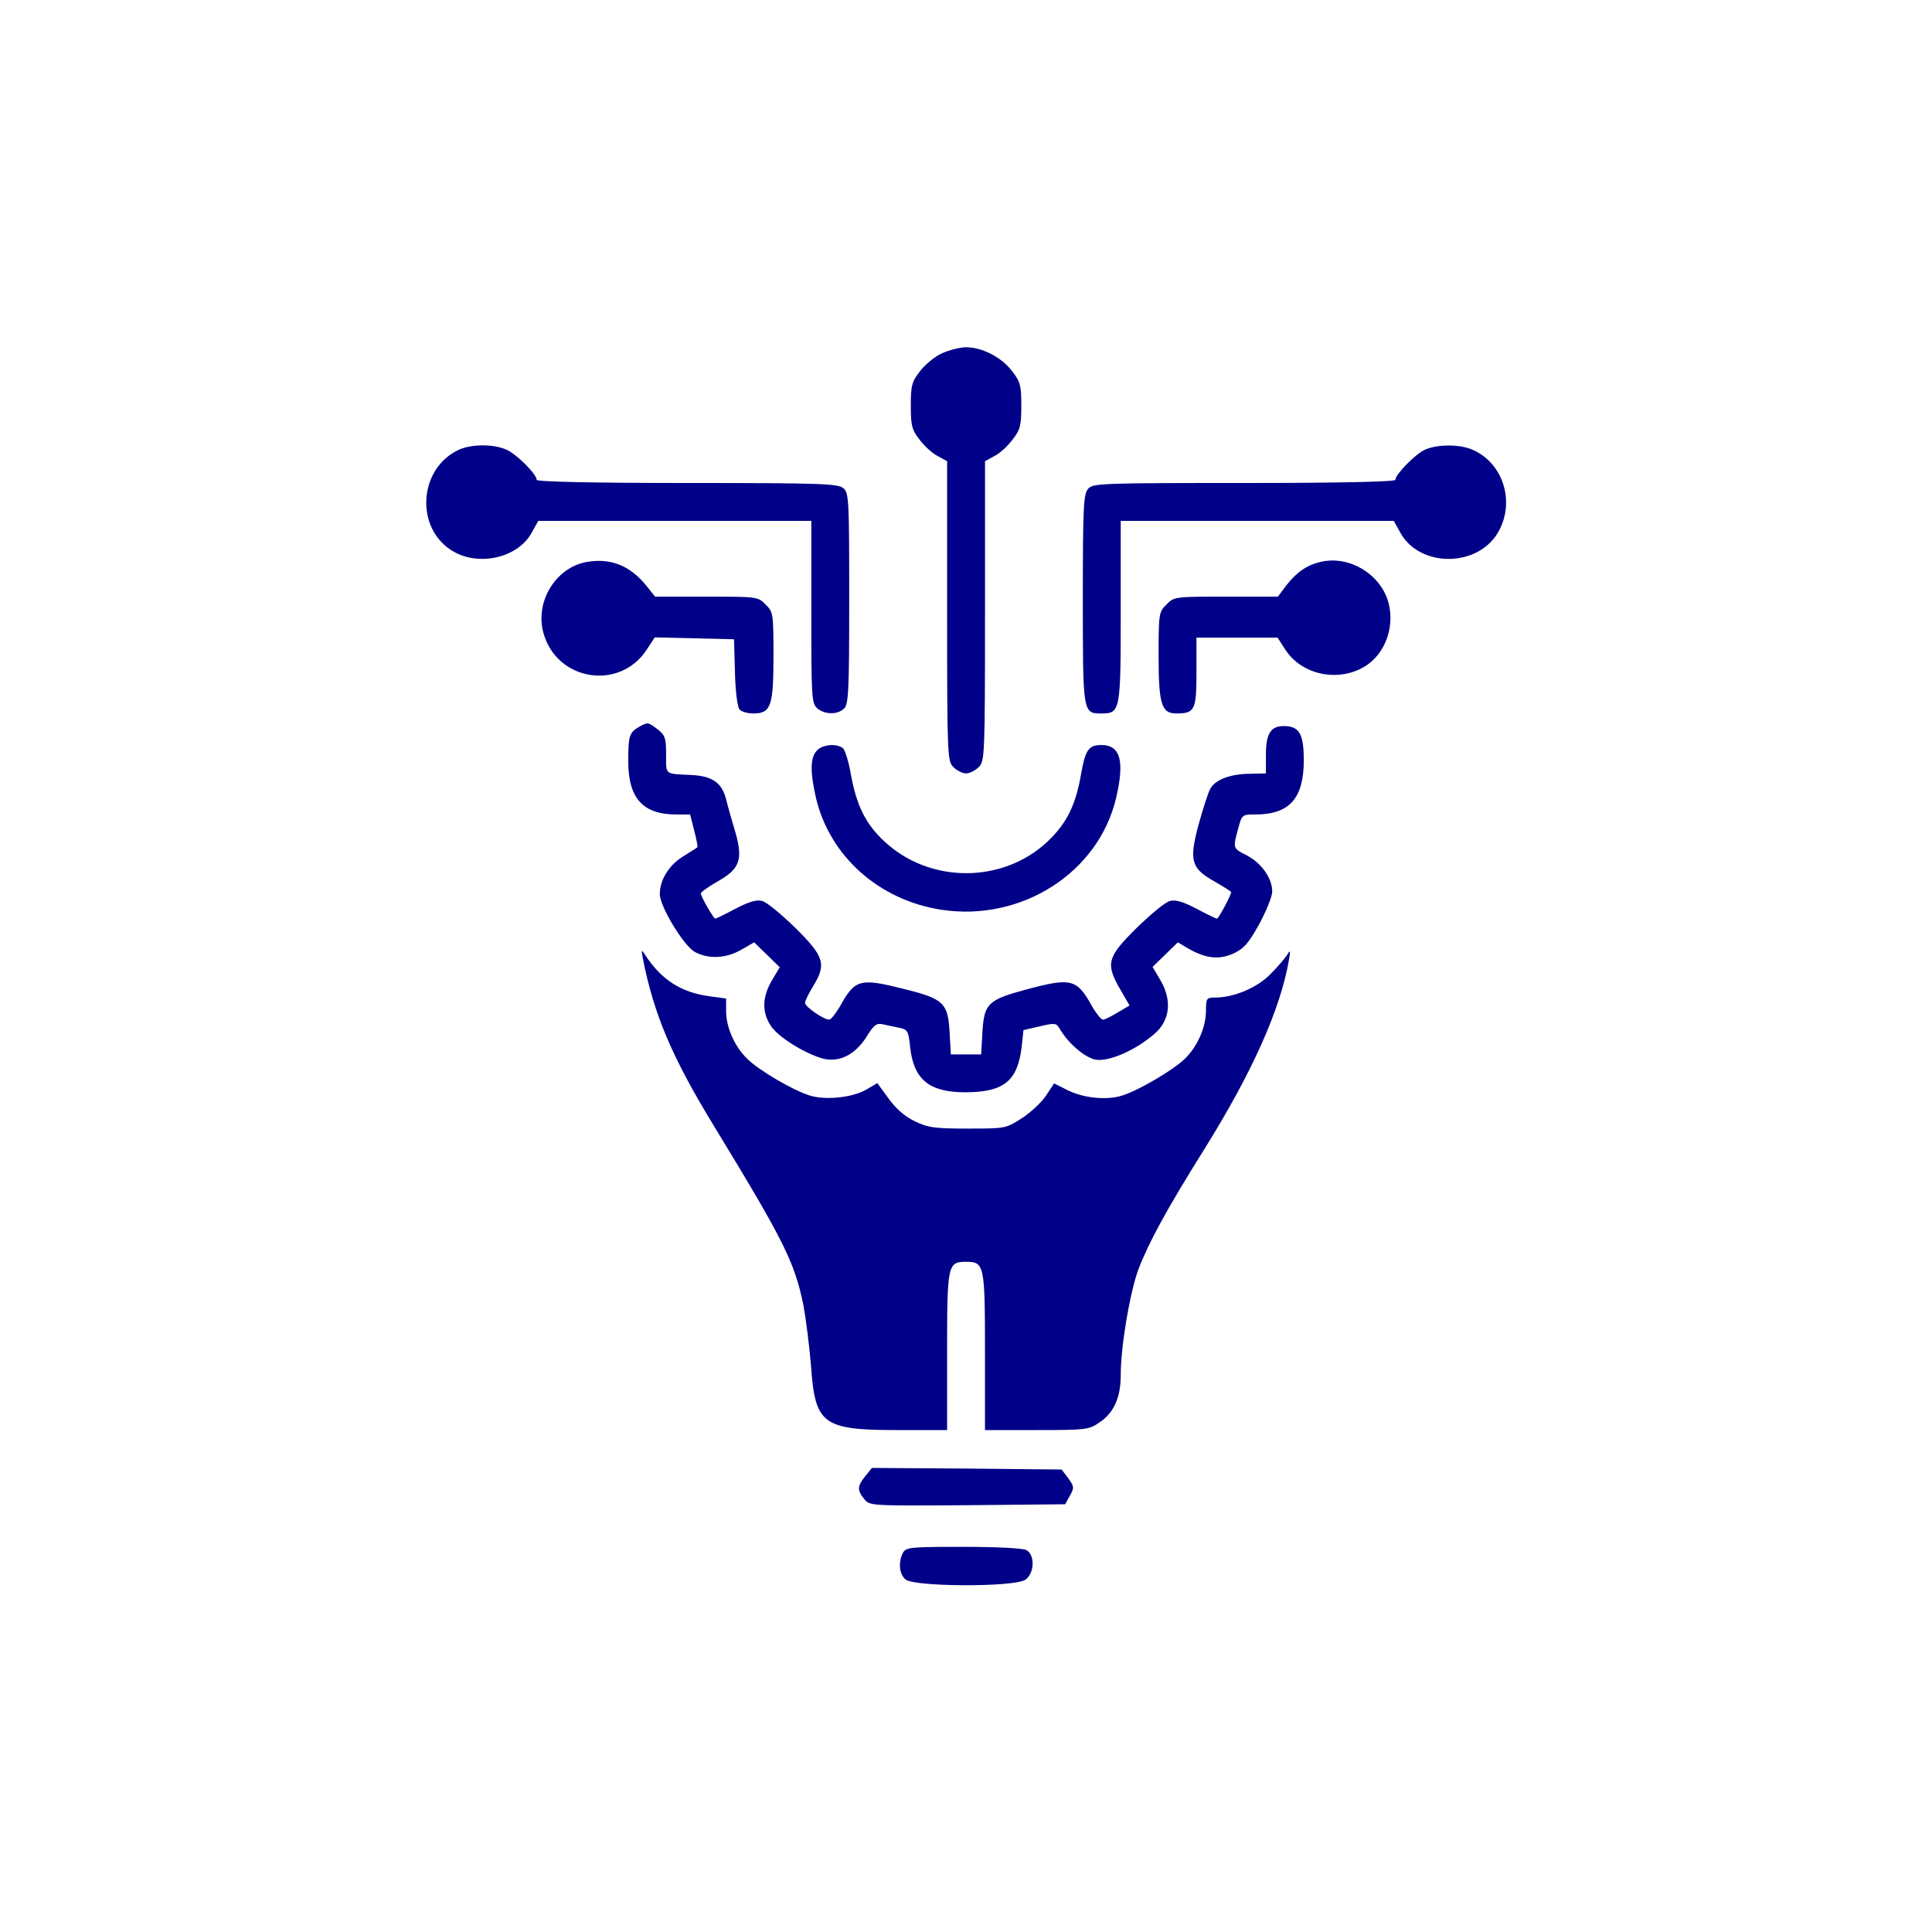
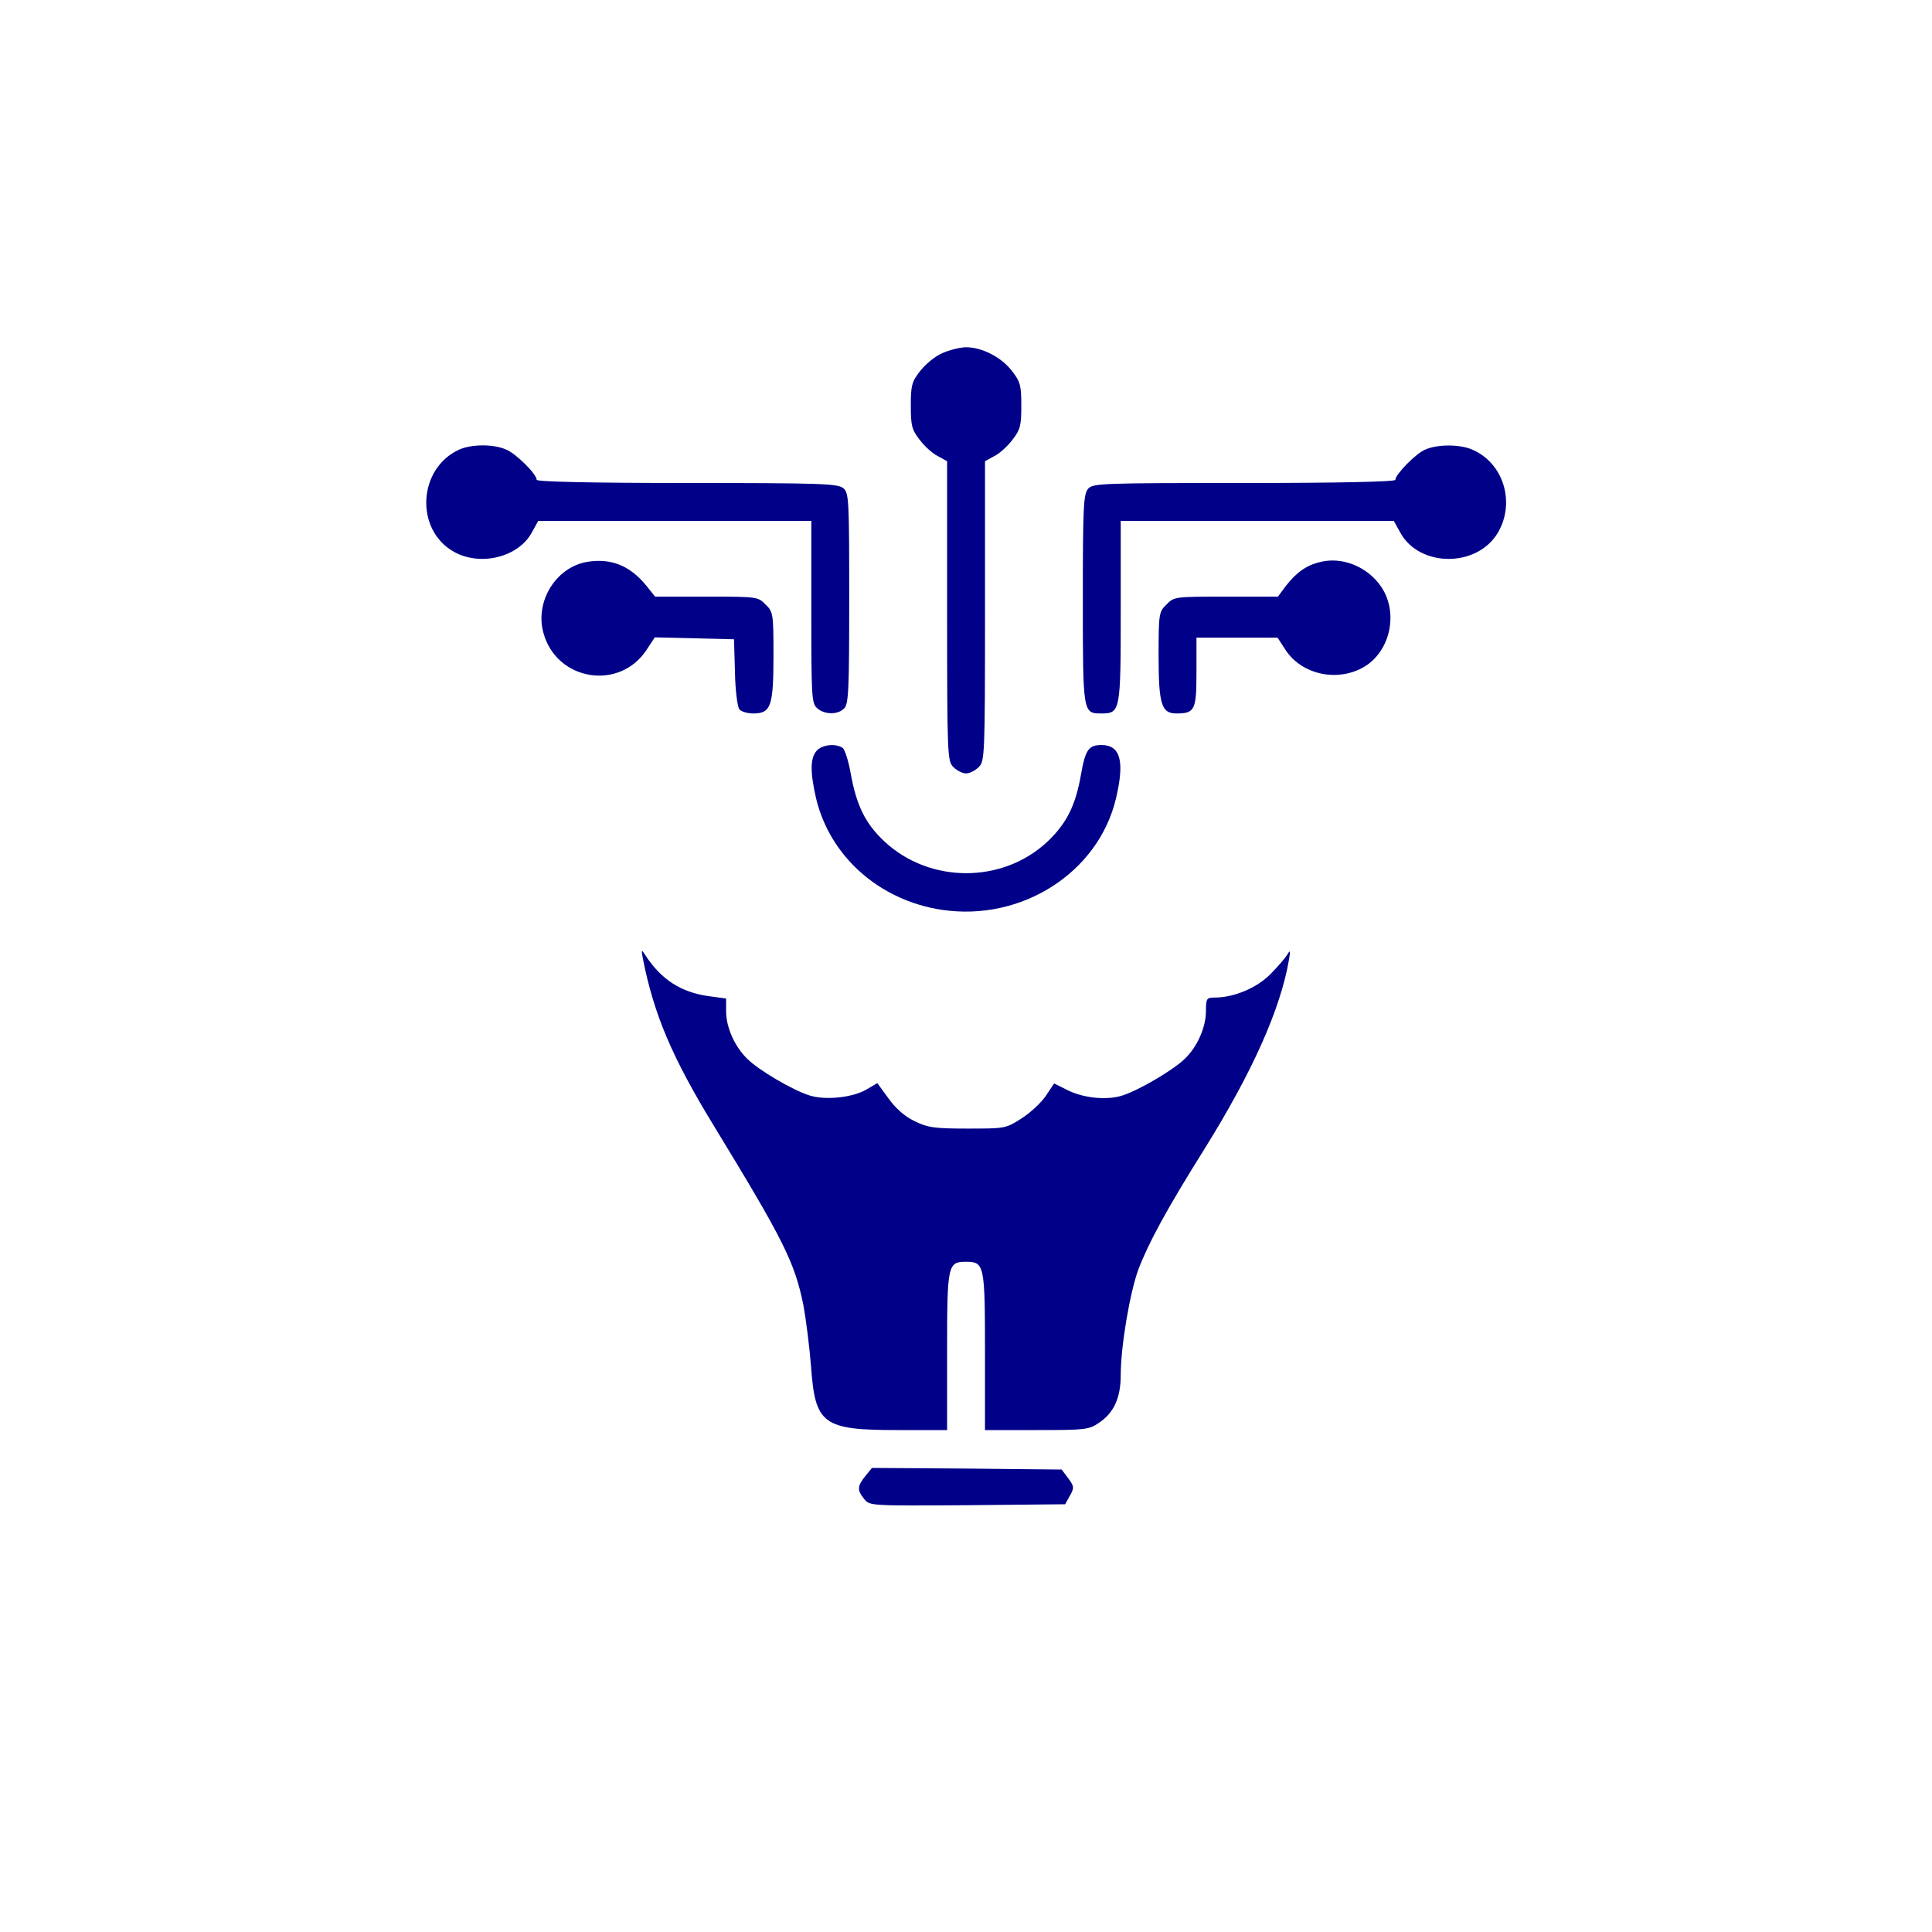
<svg xmlns="http://www.w3.org/2000/svg" width="80" height="80" viewBox="0 0 80 80" fill="none">
  <path d="M39.009 14.628C38.708 14.758 38.303 15.098 38.094 15.373C37.754 15.804 37.715 15.974 37.715 16.797C37.715 17.621 37.754 17.791 38.081 18.209C38.277 18.471 38.617 18.784 38.839 18.889L39.218 19.098V25.294C39.218 31.333 39.231 31.516 39.48 31.765C39.623 31.909 39.859 32.026 40.002 32.026C40.146 32.026 40.382 31.909 40.525 31.765C40.774 31.516 40.787 31.333 40.787 25.294V19.098L41.166 18.889C41.388 18.784 41.728 18.471 41.924 18.209C42.251 17.791 42.29 17.621 42.29 16.797C42.29 15.974 42.251 15.804 41.911 15.373C41.48 14.797 40.669 14.379 40.002 14.379C39.754 14.379 39.297 14.497 39.009 14.628Z" fill="#000088" />
  <path d="M19.02 18.614C17.308 19.386 17.164 21.935 18.798 22.85C19.896 23.464 21.478 23.072 22.027 22.039L22.288 21.569H27.935H33.595V25.333C33.595 28.824 33.608 29.124 33.831 29.32C34.131 29.595 34.693 29.608 34.955 29.333C35.138 29.163 35.164 28.562 35.164 24.784C35.164 20.732 35.151 20.418 34.929 20.222C34.706 20.026 34.066 20 28.458 20C24.537 20 22.223 19.948 22.223 19.869C22.223 19.634 21.373 18.784 20.955 18.614C20.419 18.379 19.53 18.392 19.02 18.614Z" fill="#000088" />
  <path d="M59.021 18.614C58.616 18.784 57.779 19.647 57.779 19.869C57.779 19.948 55.452 20 51.531 20C45.635 20 45.256 20.013 45.06 20.235C44.864 20.458 44.838 20.967 44.838 24.811C44.838 29.543 44.838 29.543 45.609 29.543C46.393 29.543 46.407 29.438 46.407 25.32V21.569H52.067H57.714L57.975 22.039C58.76 23.503 61.165 23.516 62.027 22.052C62.76 20.797 62.25 19.163 60.956 18.614C60.433 18.392 59.531 18.392 59.021 18.614Z" fill="#000088" />
  <path d="M24.302 23.268C23.021 23.49 22.146 24.902 22.499 26.196C23.035 28.196 25.662 28.628 26.786 26.889L27.113 26.392L28.747 26.431L30.394 26.471L30.433 27.83C30.446 28.588 30.538 29.281 30.616 29.373C30.695 29.464 30.943 29.543 31.191 29.543C31.923 29.543 32.028 29.242 32.028 27.15C32.028 25.412 32.015 25.333 31.701 25.033C31.387 24.706 31.348 24.706 29.257 24.706H27.126L26.76 24.248C26.093 23.425 25.296 23.098 24.302 23.268Z" fill="#000088" />
  <path d="M54.681 23.268C54.105 23.399 53.687 23.699 53.256 24.248L52.916 24.706H50.759C48.654 24.706 48.615 24.706 48.301 25.033C47.988 25.333 47.975 25.412 47.975 27.15C47.975 29.15 48.092 29.543 48.707 29.543C49.478 29.543 49.543 29.399 49.543 27.843V26.405H51.216H52.903L53.216 26.889C53.909 27.974 55.478 28.275 56.576 27.556C57.609 26.863 57.896 25.307 57.177 24.275C56.615 23.464 55.583 23.046 54.681 23.268Z" fill="#000088" />
-   <path d="M26.471 30.092C26.066 30.327 26.014 30.458 26.014 31.503C26.014 33.059 26.615 33.726 28.014 33.726H28.576L28.746 34.392C28.837 34.745 28.903 35.072 28.876 35.085C28.85 35.111 28.576 35.281 28.262 35.477C27.687 35.843 27.321 36.444 27.321 37.02C27.321 37.542 28.327 39.19 28.785 39.425C29.36 39.726 30.079 39.686 30.706 39.32L31.229 39.02L31.752 39.529L32.288 40.052L31.961 40.601C31.569 41.268 31.543 41.882 31.896 42.444C32.157 42.889 33.216 43.569 34.014 43.817C34.706 44.026 35.399 43.699 35.883 42.928C36.197 42.418 36.301 42.353 36.576 42.418C36.746 42.458 37.059 42.523 37.255 42.562C37.582 42.627 37.621 42.706 37.687 43.359C37.831 44.693 38.471 45.229 39.961 45.229C41.556 45.229 42.131 44.771 42.301 43.373L42.38 42.654L43.059 42.497C43.661 42.353 43.739 42.366 43.857 42.562C44.223 43.203 44.929 43.804 45.386 43.882C45.935 43.961 47.02 43.49 47.804 42.81C48.445 42.261 48.536 41.438 48.066 40.614L47.726 40.039L48.249 39.529L48.772 39.02L49.19 39.268C49.909 39.686 50.458 39.752 51.059 39.49C51.504 39.281 51.687 39.085 52.144 38.261C52.432 37.726 52.68 37.124 52.68 36.915C52.68 36.366 52.236 35.739 51.635 35.425C51.046 35.124 51.046 35.137 51.269 34.314C51.425 33.726 51.438 33.726 51.987 33.726C53.386 33.726 53.987 33.059 53.987 31.49C53.987 30.392 53.804 30.065 53.164 30.065C52.615 30.065 52.419 30.379 52.419 31.255V32.026L51.804 32.039C50.942 32.039 50.301 32.288 50.105 32.68C50.014 32.863 49.804 33.516 49.635 34.131C49.229 35.634 49.321 35.948 50.262 36.484C50.654 36.706 50.981 36.915 50.981 36.941C50.981 37.059 50.458 38.039 50.393 38.039C50.353 38.039 49.974 37.856 49.556 37.634C49.007 37.346 48.68 37.242 48.445 37.307C48.262 37.346 47.648 37.856 47.072 38.418C45.844 39.634 45.765 39.895 46.393 40.98L46.772 41.634L46.288 41.922C46.027 42.078 45.752 42.222 45.674 42.222C45.595 42.222 45.399 41.974 45.229 41.686C44.589 40.523 44.367 40.471 42.471 40.98C40.916 41.399 40.746 41.556 40.68 42.745L40.628 43.66H40.001H39.373L39.321 42.745C39.255 41.542 39.072 41.359 37.491 40.967C35.595 40.484 35.412 40.536 34.772 41.686C34.602 41.974 34.406 42.222 34.34 42.222C34.105 42.222 33.334 41.686 33.334 41.529C33.334 41.438 33.491 41.137 33.661 40.85C34.236 39.922 34.131 39.608 32.929 38.418C32.353 37.856 31.739 37.346 31.556 37.307C31.321 37.242 30.994 37.346 30.445 37.634C30.027 37.856 29.648 38.039 29.622 38.039C29.543 38.039 29.02 37.124 29.02 36.993C29.02 36.941 29.347 36.706 29.739 36.484C30.641 35.974 30.772 35.582 30.445 34.444C30.314 34.013 30.144 33.412 30.066 33.098C29.896 32.418 29.504 32.144 28.667 32.092C27.504 32.039 27.582 32.105 27.582 31.255C27.582 30.575 27.543 30.445 27.242 30.209C26.837 29.895 26.824 29.895 26.471 30.092Z" fill="#000088" />
  <path d="M33.819 31.085C33.544 31.386 33.544 31.974 33.792 33.059C34.368 35.464 36.407 37.281 38.995 37.673C42.289 38.17 45.479 36.144 46.211 33.059C46.577 31.516 46.394 30.85 45.609 30.85C45.074 30.85 44.943 31.046 44.76 32.078C44.538 33.359 44.158 34.105 43.374 34.85C41.505 36.601 38.485 36.588 36.616 34.837C35.832 34.105 35.466 33.346 35.23 32.052C35.139 31.516 34.982 31.033 34.891 30.967C34.59 30.771 34.041 30.837 33.819 31.085Z" fill="#000088" />
  <path d="M26.616 39.673C27.073 42 27.818 43.765 29.557 46.614C32.459 51.373 32.903 52.261 33.269 54.052C33.374 54.627 33.518 55.765 33.583 56.575C33.753 58.98 34.067 59.216 37.165 59.216H39.217V55.974C39.217 52.366 39.243 52.248 40.001 52.248C40.76 52.248 40.786 52.366 40.786 55.974V59.216H42.929C44.929 59.216 45.086 59.203 45.505 58.915C46.119 58.51 46.407 57.882 46.407 56.941C46.407 55.752 46.786 53.516 47.139 52.562C47.57 51.438 48.315 50.065 49.871 47.582C51.858 44.392 53.021 41.791 53.374 39.739C53.439 39.346 53.426 39.32 53.296 39.542C53.204 39.686 52.89 40.052 52.59 40.353C52.028 40.915 51.086 41.307 50.302 41.307C49.962 41.307 49.936 41.346 49.936 41.856C49.936 42.536 49.583 43.333 49.073 43.83C48.616 44.288 47.178 45.137 46.485 45.359C45.845 45.569 44.877 45.477 44.197 45.137L43.648 44.863L43.309 45.373C43.126 45.647 42.681 46.065 42.315 46.301C41.648 46.732 41.622 46.732 40.067 46.732C38.681 46.732 38.42 46.693 37.858 46.418C37.452 46.222 37.073 45.882 36.786 45.477L36.328 44.85L35.884 45.111C35.309 45.451 34.171 45.569 33.518 45.359C32.838 45.15 31.387 44.301 30.93 43.83C30.42 43.333 30.067 42.536 30.067 41.882V41.346L29.387 41.255C28.198 41.098 27.374 40.562 26.707 39.529C26.564 39.307 26.55 39.32 26.616 39.673Z" fill="#000088" />
  <path d="M35.83 61.124C35.49 61.542 35.49 61.712 35.791 62.078C36.013 62.353 36.066 62.353 40.066 62.327L44.105 62.288L44.301 61.935C44.484 61.608 44.484 61.556 44.236 61.216L43.961 60.85L40.026 60.81L36.105 60.784L35.83 61.124Z" fill="#000088" />
-   <path d="M37.387 64.301C37.191 64.693 37.23 65.163 37.492 65.399C37.845 65.713 42.015 65.726 42.459 65.412C42.838 65.15 42.864 64.379 42.498 64.183C42.341 64.105 41.257 64.052 39.884 64.052C37.688 64.052 37.518 64.065 37.387 64.301Z" fill="#000088" />
</svg>